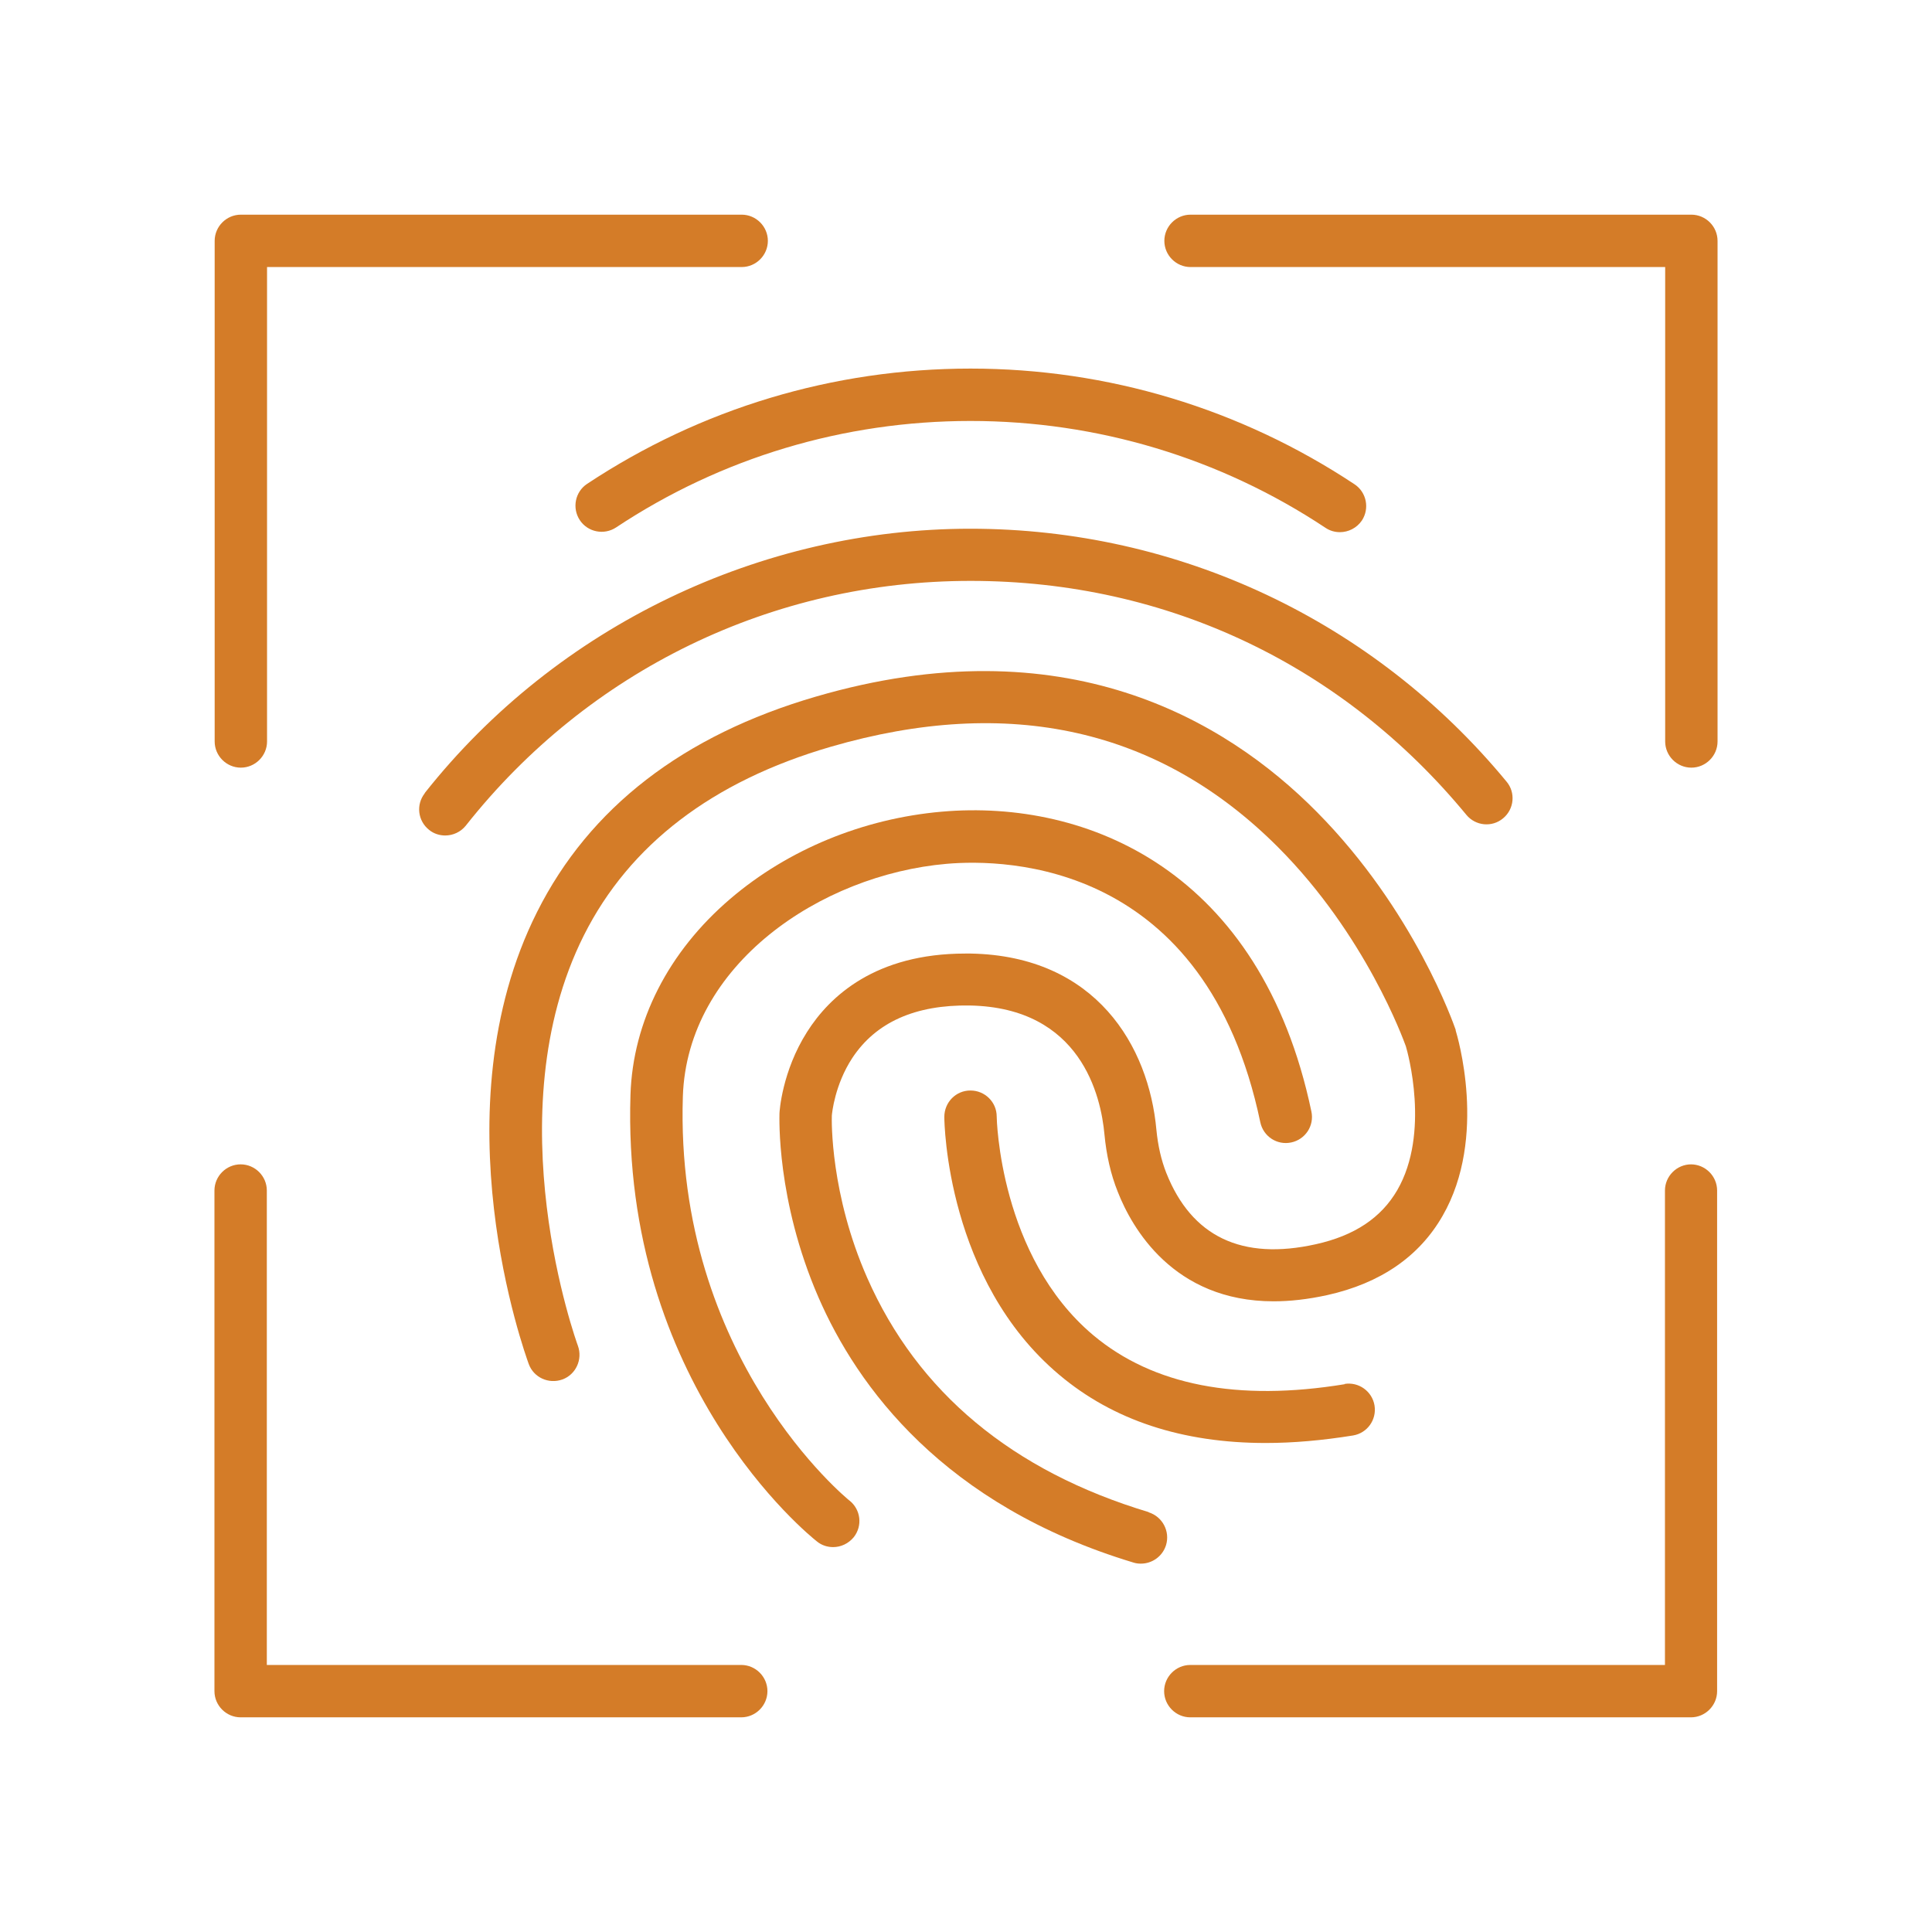
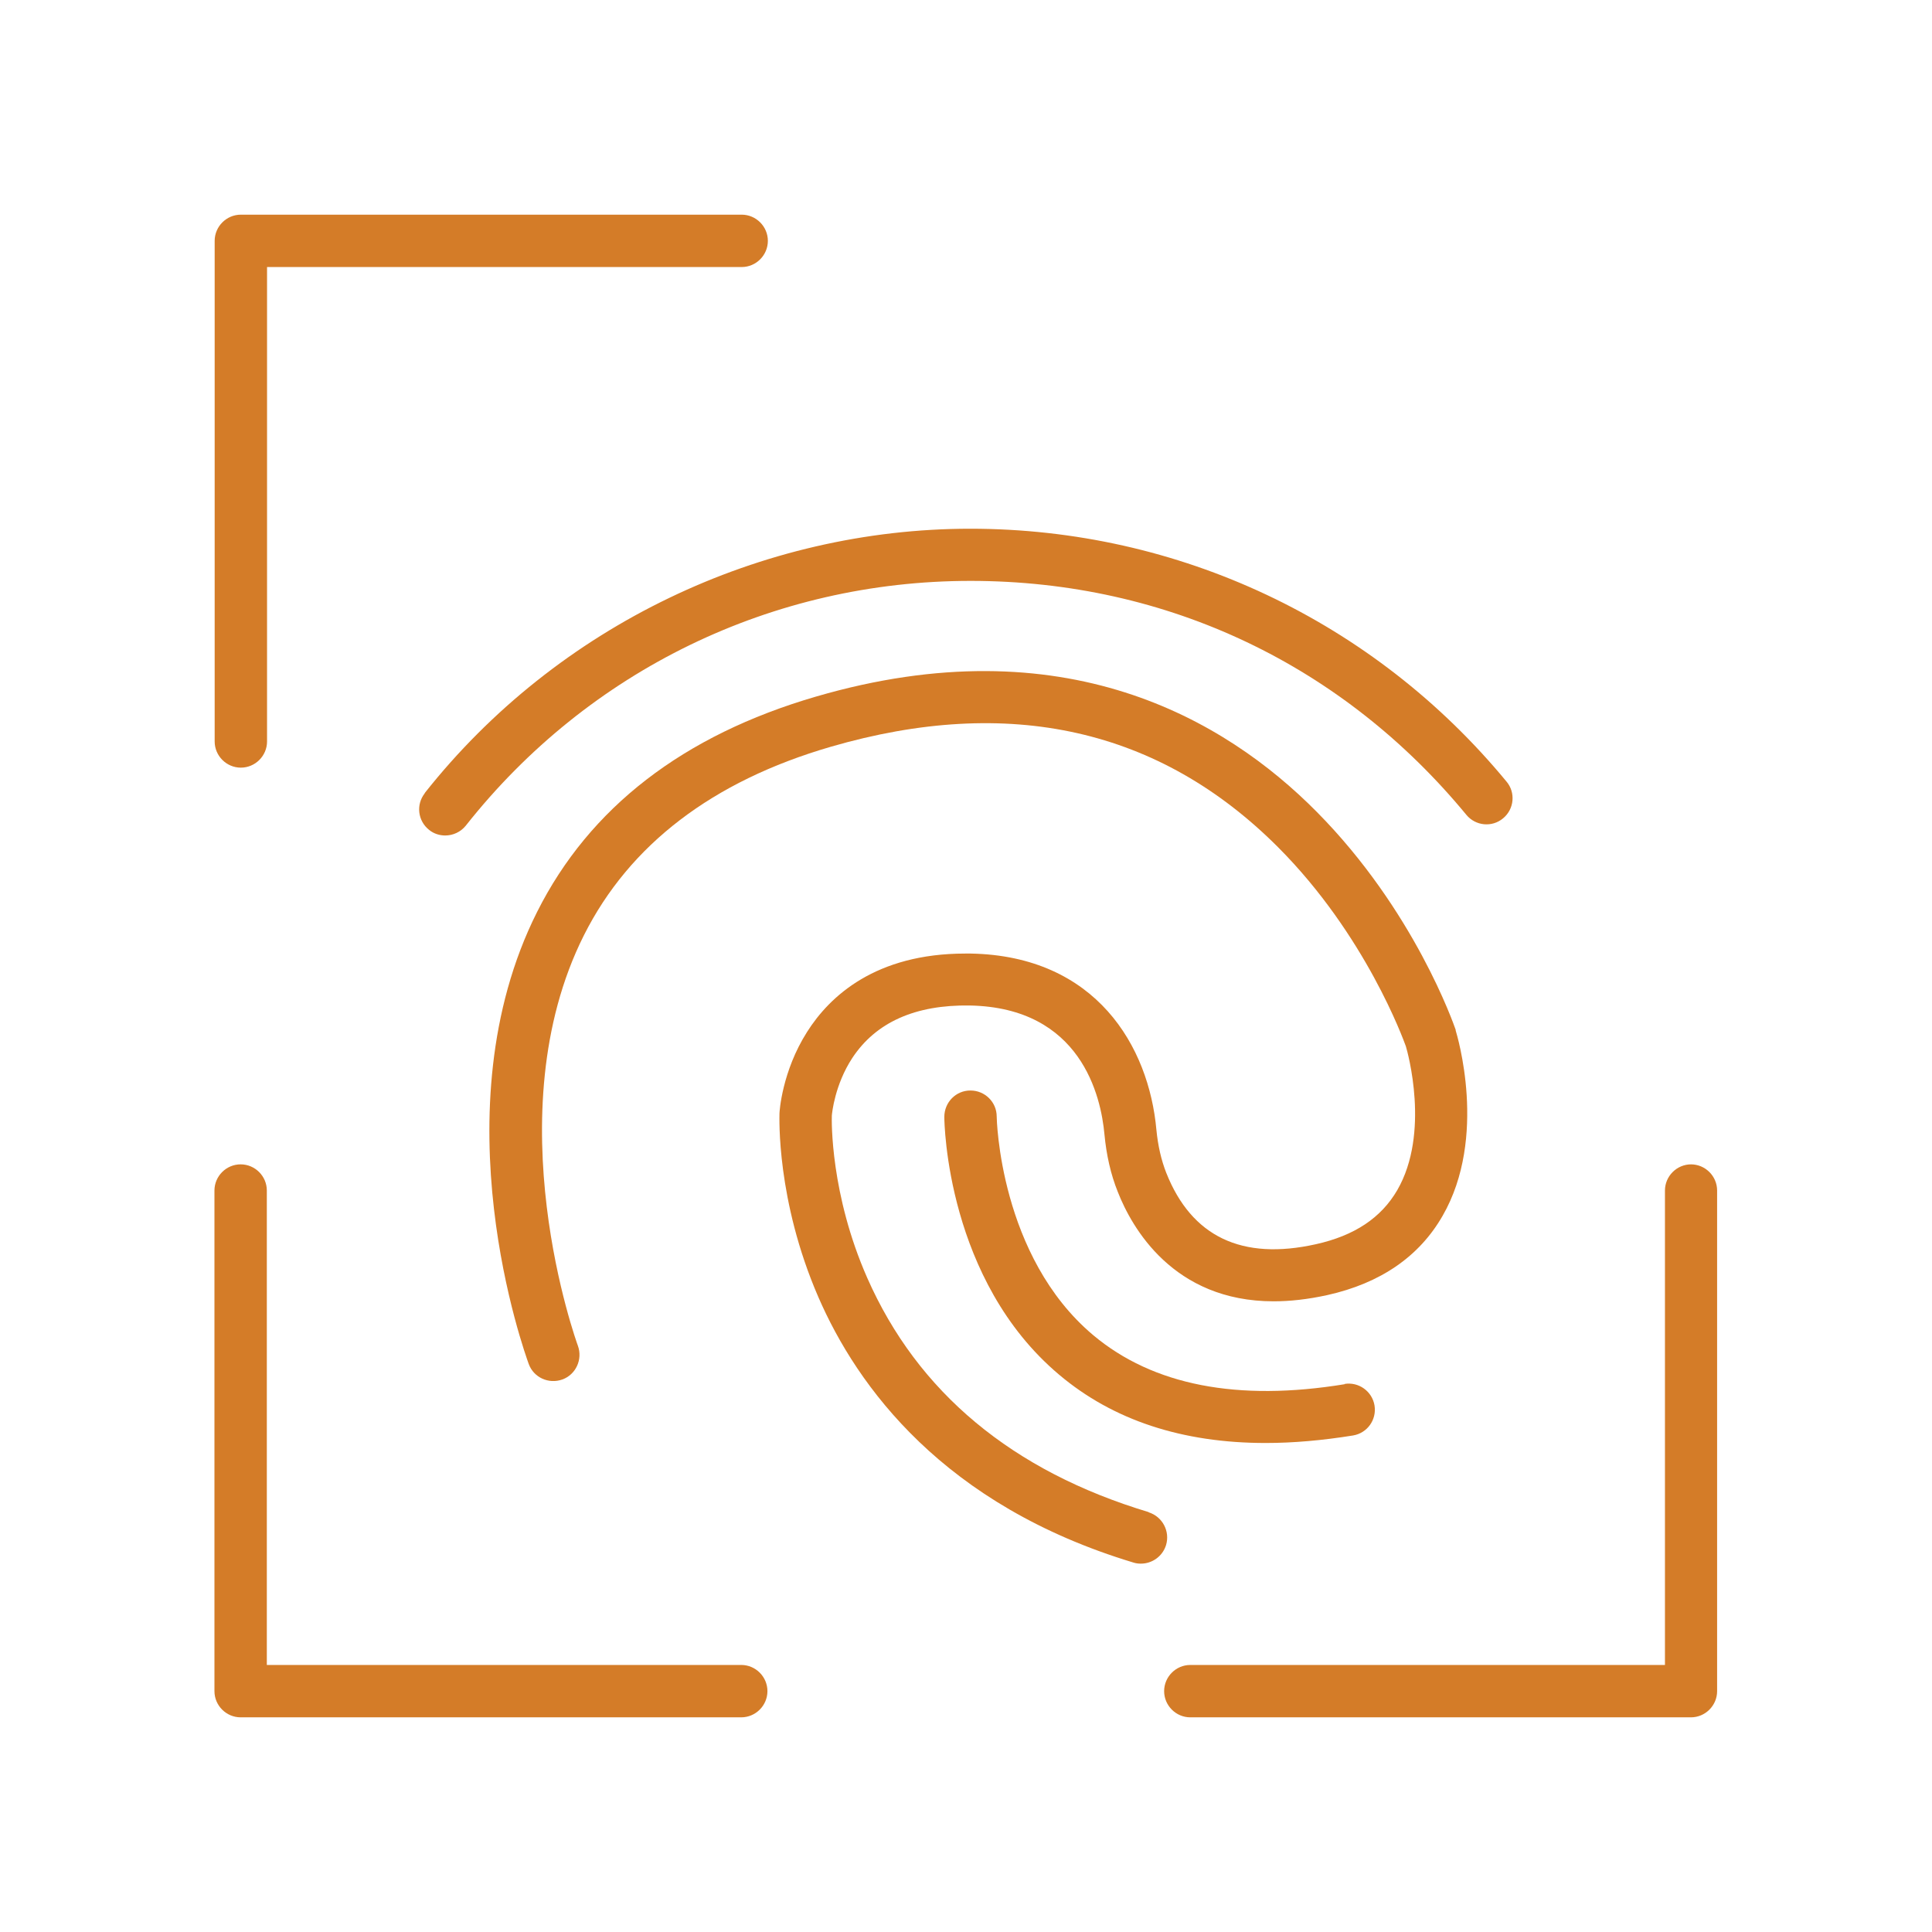
<svg xmlns="http://www.w3.org/2000/svg" id="Orange_Web" viewBox="0 0 90 90">
  <defs>
    <style>
      .cls-1 {
        fill: #d47c28;
      }
    </style>
  </defs>
-   <path class="cls-1" d="M63.1,22.56c-5.31-3.52-11.49-5.39-17.89-5.39s-12.56,1.86-17.86,5.37c-.56.37-.71,1.13-.34,1.69.37.56,1.13.71,1.69.34,4.9-3.25,10.61-4.96,16.51-4.96s11.63,1.72,16.54,4.98c.21.14.44.2.67.2.39,0,.78-.19,1.02-.54.37-.56.22-1.32-.34-1.69Z" />
  <path class="cls-1" d="M19.79,36.95c-.42.53-.33,1.29.2,1.71.22.18.49.26.75.26.36,0,.72-.16.96-.46,5.72-7.24,14.29-11.4,23.51-11.4s17.39,3.97,23.1,10.9c.43.52,1.2.59,1.71.16.52-.43.59-1.2.16-1.71-6.18-7.49-15.28-11.78-24.98-11.78s-19.23,4.49-25.42,12.32Z" />
  <path class="cls-1" d="M53.51,70.44c-6.35-1.91-10.76-5.58-13.11-10.91-1.72-3.9-1.66-7.33-1.65-7.56.01-.13.14-1.44.95-2.68,1.1-1.67,2.94-2.49,5.48-2.45,5.18.1,6.11,4.23,6.27,6.01.09.95.29,1.85.62,2.67.65,1.66,2.58,5.1,7.26,5.1.76,0,1.59-.09,2.5-.29,2.47-.55,4.28-1.79,5.37-3.69,2.12-3.68.67-8.44.61-8.64v-.03c-.08-.22-1.91-5.55-6.48-10.16-4.26-4.3-11.77-8.73-23.32-5.36-6.18,1.8-10.55,5.17-12.99,10.03-4.67,9.29-.56,20.58-.39,21.06.23.63.93.95,1.57.72.63-.23.95-.94.72-1.57-.04-.11-3.92-10.76.28-19.12,2.12-4.22,5.99-7.18,11.49-8.78,8.32-2.42,15.33-.85,20.85,4.68,4.08,4.09,5.84,8.97,5.95,9.27.08.26,1.14,4.04-.4,6.7-.75,1.29-1.99,2.12-3.79,2.52-3.45.77-5.79-.35-6.97-3.32-.24-.61-.39-1.28-.46-2-.35-3.9-2.81-8.11-8.65-8.22-.08,0-.17,0-.25,0-4.18,0-6.32,1.98-7.38,3.66-1.16,1.83-1.28,3.7-1.28,3.79,0,.16-.15,4.03,1.81,8.55,1.81,4.17,5.83,9.7,14.68,12.37.12.04.24.05.35.05.52,0,1.01-.34,1.17-.87.19-.64-.17-1.32-.81-1.52Z" />
  <path class="cls-1" d="M62.65,64.48c-5,.82-8.94.05-11.72-2.28-4.37-3.67-4.5-10.1-4.5-10.19,0-.67-.55-1.21-1.22-1.21h-.01c-.67,0-1.21.55-1.21,1.23,0,.31.12,7.61,5.35,12.01,2.51,2.12,5.74,3.18,9.62,3.18,1.29,0,2.64-.12,4.07-.35.66-.11,1.11-.73,1-1.4-.11-.66-.74-1.11-1.4-1Z" />
-   <path class="cls-1" d="M39.58,69.91c-.08-.06-8.16-6.63-7.77-18.83.2-6.13,6.4-10.33,12.29-10.84,2.78-.24,12.07-.1,14.61,12.04.14.66.78,1.08,1.44.94.66-.14,1.08-.78.94-1.44-2.35-11.2-10.42-14.56-17.21-13.97-3.67.32-7.17,1.76-9.86,4.06-2.89,2.47-4.54,5.71-4.65,9.13-.43,13.46,8.32,20.52,8.69,20.81.22.18.49.26.75.26.36,0,.71-.16.96-.46.42-.53.33-1.29-.2-1.71Z" />
  <path class="cls-1" d="M11.22,35.76c.67,0,1.22-.55,1.22-1.22V12.44h22.11c.67,0,1.22-.55,1.22-1.22s-.55-1.22-1.22-1.22H11.22c-.67,0-1.22.55-1.22,1.22v23.32c0,.67.55,1.22,1.22,1.22Z" />
  <path class="cls-1" d="M34.54,77.56H12.43v-22.1c0-.67-.55-1.22-1.22-1.22s-1.22.55-1.22,1.22v23.32c0,.67.55,1.22,1.22,1.22h23.32c.67,0,1.22-.55,1.22-1.22s-.55-1.22-1.22-1.22Z" />
-   <path class="cls-1" d="M78.78,10h-23.32c-.67,0-1.22.55-1.22,1.22s.55,1.22,1.22,1.22h22.11v22.1c0,.67.55,1.22,1.22,1.22s1.22-.55,1.22-1.22V11.22c0-.67-.55-1.22-1.22-1.22Z" />
  <path class="cls-1" d="M78.78,54.24c-.67,0-1.22.55-1.22,1.22v22.1h-22.11c-.67,0-1.22.55-1.22,1.22s.55,1.22,1.22,1.22h23.32c.67,0,1.22-.55,1.22-1.22v-23.32c0-.67-.55-1.22-1.22-1.22Z" />
</svg>